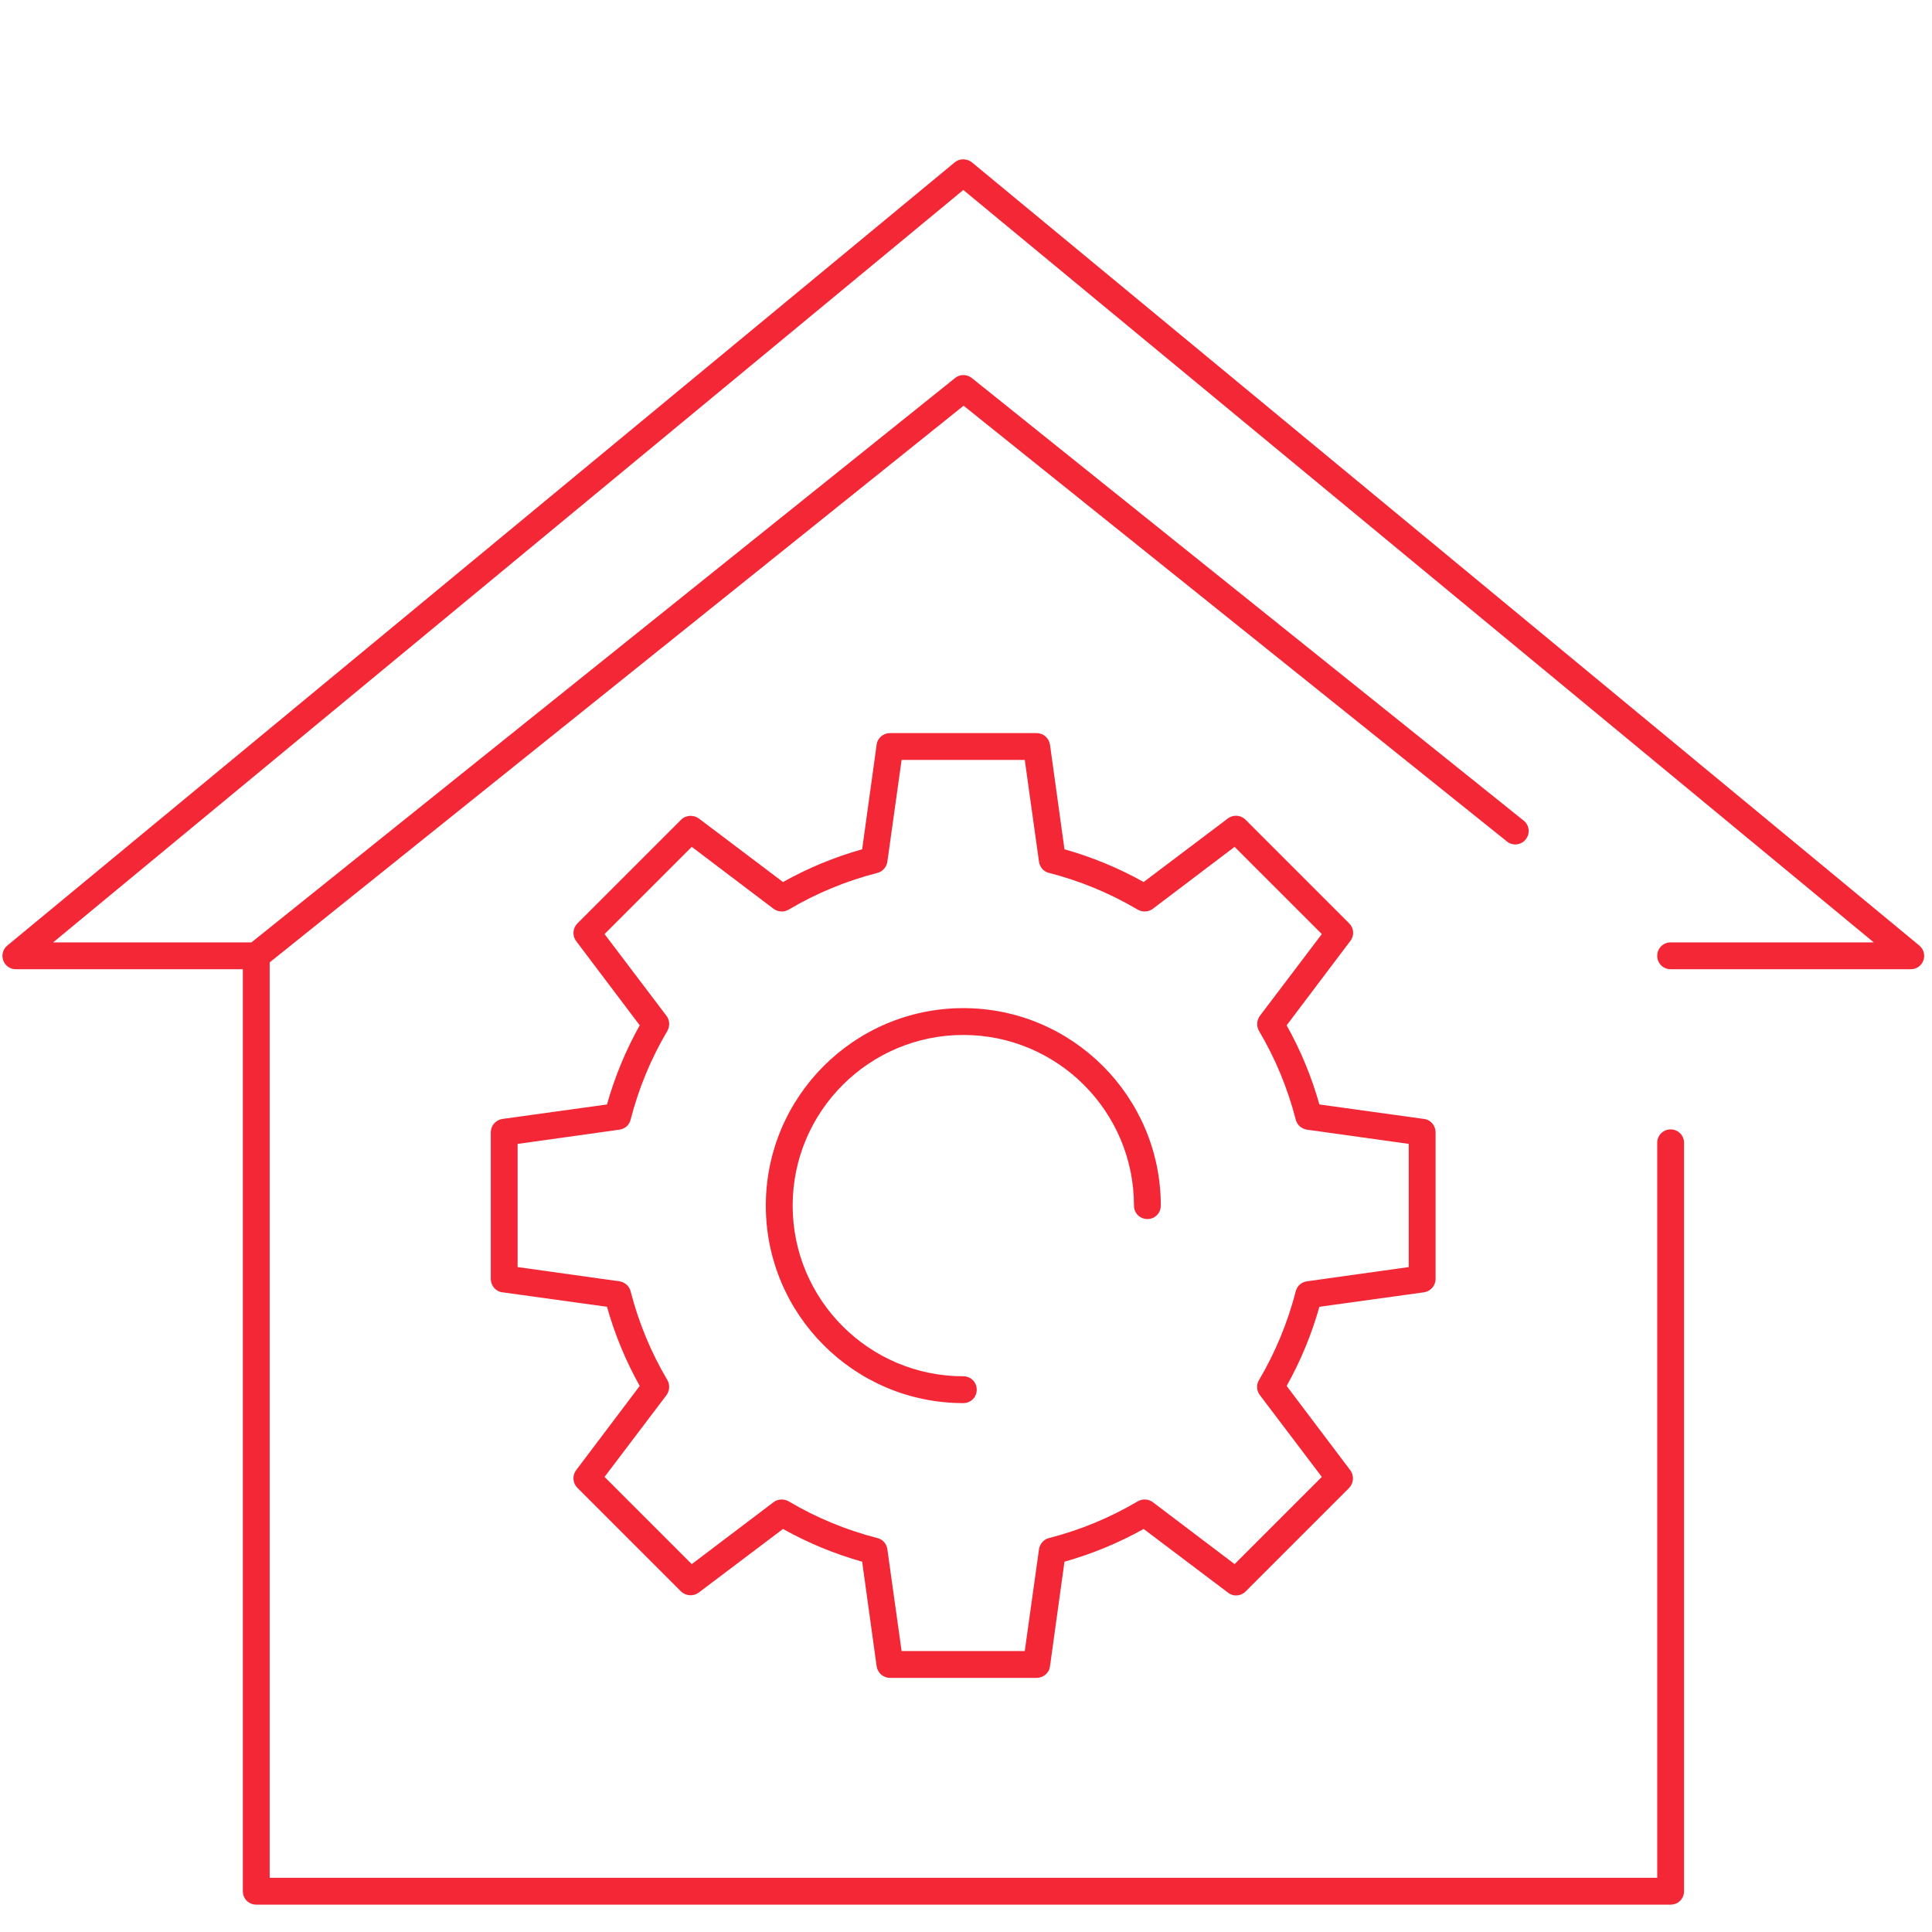
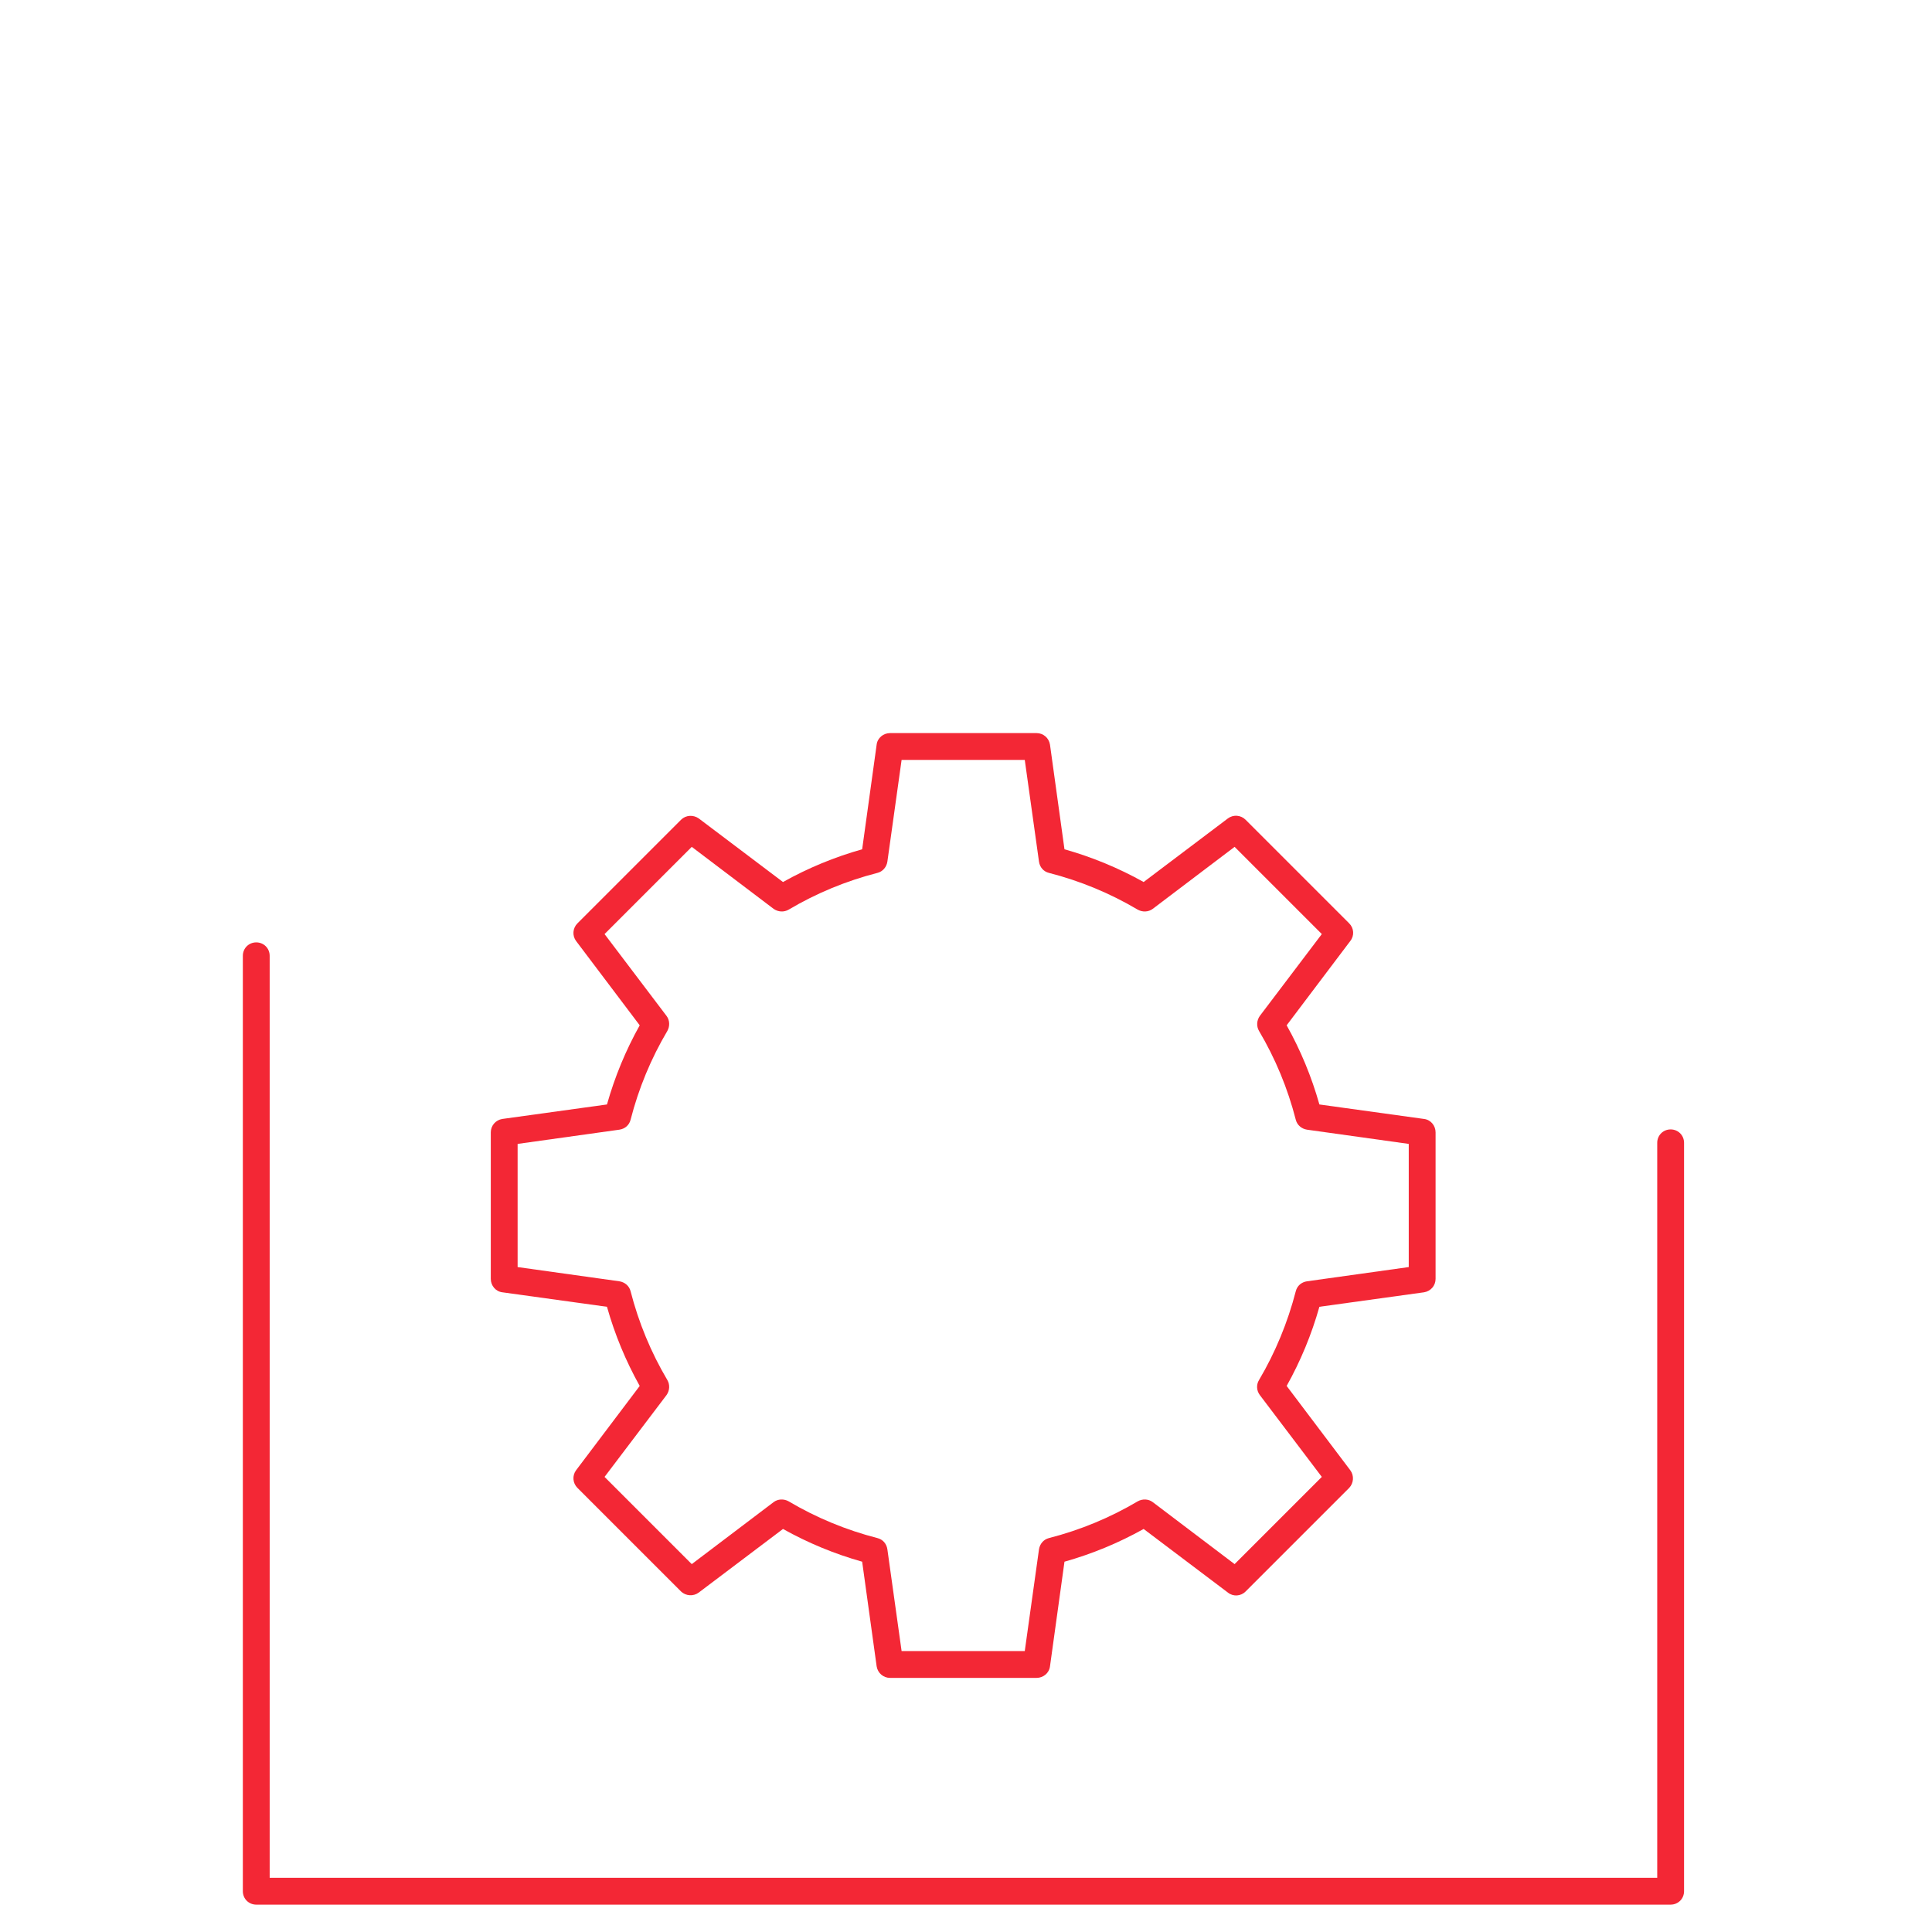
<svg xmlns="http://www.w3.org/2000/svg" id="engineering" viewBox="0 0 72 72">
  <defs>
    <style>.cls-1{fill:#f32735;stroke-width:0px;}</style>
  </defs>
  <path class="cls-1" d="m38.63,62.53h-5.46c-.25,0-.46-.18-.5-.43l-.54-3.9c-1.03-.29-2.02-.7-2.95-1.22l-3.14,2.37c-.2.15-.48.13-.66-.04l-3.86-3.86c-.18-.18-.2-.46-.05-.66l2.37-3.14c-.52-.93-.93-1.92-1.22-2.95l-3.9-.54c-.25-.03-.43-.25-.43-.5v-5.46c0-.25.18-.46.43-.5l3.9-.54c.29-1.03.7-2.02,1.22-2.95l-2.37-3.14c-.15-.2-.13-.48.05-.66l3.86-3.86c.18-.18.46-.19.66-.05l3.14,2.37c.93-.52,1.92-.93,2.95-1.22l.54-3.9c.03-.25.25-.43.5-.43h5.46c.25,0,.46.18.5.43l.54,3.9c1.03.29,2.02.7,2.95,1.22l3.14-2.37c.2-.15.48-.13.66.05l3.86,3.86c.18.18.2.46.04.66l-2.37,3.14c.52.93.93,1.92,1.22,2.95l3.9.54c.25.03.43.25.43.5v5.46c0,.25-.18.46-.43.5l-3.9.54c-.29,1.03-.7,2.02-1.22,2.95l2.37,3.14c.15.2.13.48-.04.66l-3.86,3.86c-.18.18-.46.2-.66.04l-3.14-2.37c-.93.52-1.92.93-2.95,1.22l-.54,3.9c-.03.25-.25.43-.5.43Zm-5.03-1h4.59l.53-3.79c.03-.2.17-.37.37-.42,1.17-.3,2.28-.76,3.31-1.37.18-.1.4-.09.56.03l3.05,2.31,3.25-3.25-2.31-3.05c-.12-.16-.14-.38-.03-.56.61-1.03,1.07-2.15,1.37-3.31.05-.2.21-.34.42-.37l3.79-.53v-4.59l-3.79-.53c-.2-.03-.37-.17-.42-.37-.3-1.17-.76-2.28-1.37-3.31-.1-.17-.09-.39.03-.56l2.31-3.05-3.25-3.25-3.05,2.31c-.16.12-.38.13-.56.03-1.03-.61-2.14-1.07-3.31-1.37-.2-.05-.34-.21-.37-.42l-.53-3.79h-4.59l-.53,3.79c-.03.2-.17.37-.37.42-1.17.3-2.28.76-3.31,1.37-.17.1-.39.09-.56-.03l-3.05-2.31-3.25,3.25,2.31,3.05c.12.16.13.38.03.56-.61,1.03-1.07,2.14-1.37,3.31-.05.2-.21.34-.42.37l-3.79.53v4.59l3.79.53c.2.03.37.17.42.37.3,1.17.76,2.28,1.37,3.31.1.17.09.39-.03.56l-2.31,3.05,3.25,3.25,3.05-2.31c.16-.12.38-.13.56-.03,1.03.61,2.14,1.07,3.31,1.37.2.05.34.21.37.42l.53,3.79Zm19.39-13.87h0,0Z" />
-   <path class="cls-1" d="m35.9,52.29c-4.06,0-7.36-3.3-7.36-7.36s3.3-7.36,7.36-7.36,7.36,3.3,7.36,7.36c0,.28-.22.5-.5.5s-.5-.22-.5-.5c0-3.51-2.85-6.36-6.36-6.36s-6.36,2.85-6.36,6.36,2.85,6.36,6.36,6.36c.28,0,.5.22.5.5s-.22.5-.5.5Z" />
-   <path class="cls-1" d="m71.22,36.12h-8.96c-.28,0-.5-.22-.5-.5s.22-.5.5-.5h7.57L35.9,7.08,1.98,35.12h7.39l26.22-21.03c.18-.15.44-.15.63,0l20.56,16.49c.22.17.25.49.08.7-.17.22-.49.25-.7.08l-20.25-16.24-26.04,20.89c-.09.07-.2.11-.31.11H.59c-.21,0-.4-.13-.47-.33-.07-.2-.01-.42.15-.55L35.58,6.05c.18-.15.45-.15.64,0l35.31,29.19c.16.13.22.36.15.55-.07.2-.26.33-.47.33Z" />
  <path class="cls-1" d="m62.26,70.98H9.55c-.28,0-.5-.22-.5-.5v-34.86c0-.28.22-.5.5-.5s.5.22.5.5v34.36h51.71v-27.39c0-.28.22-.5.5-.5s.5.22.5.5v27.89c0,.28-.22.5-.5.5Z" />
</svg>